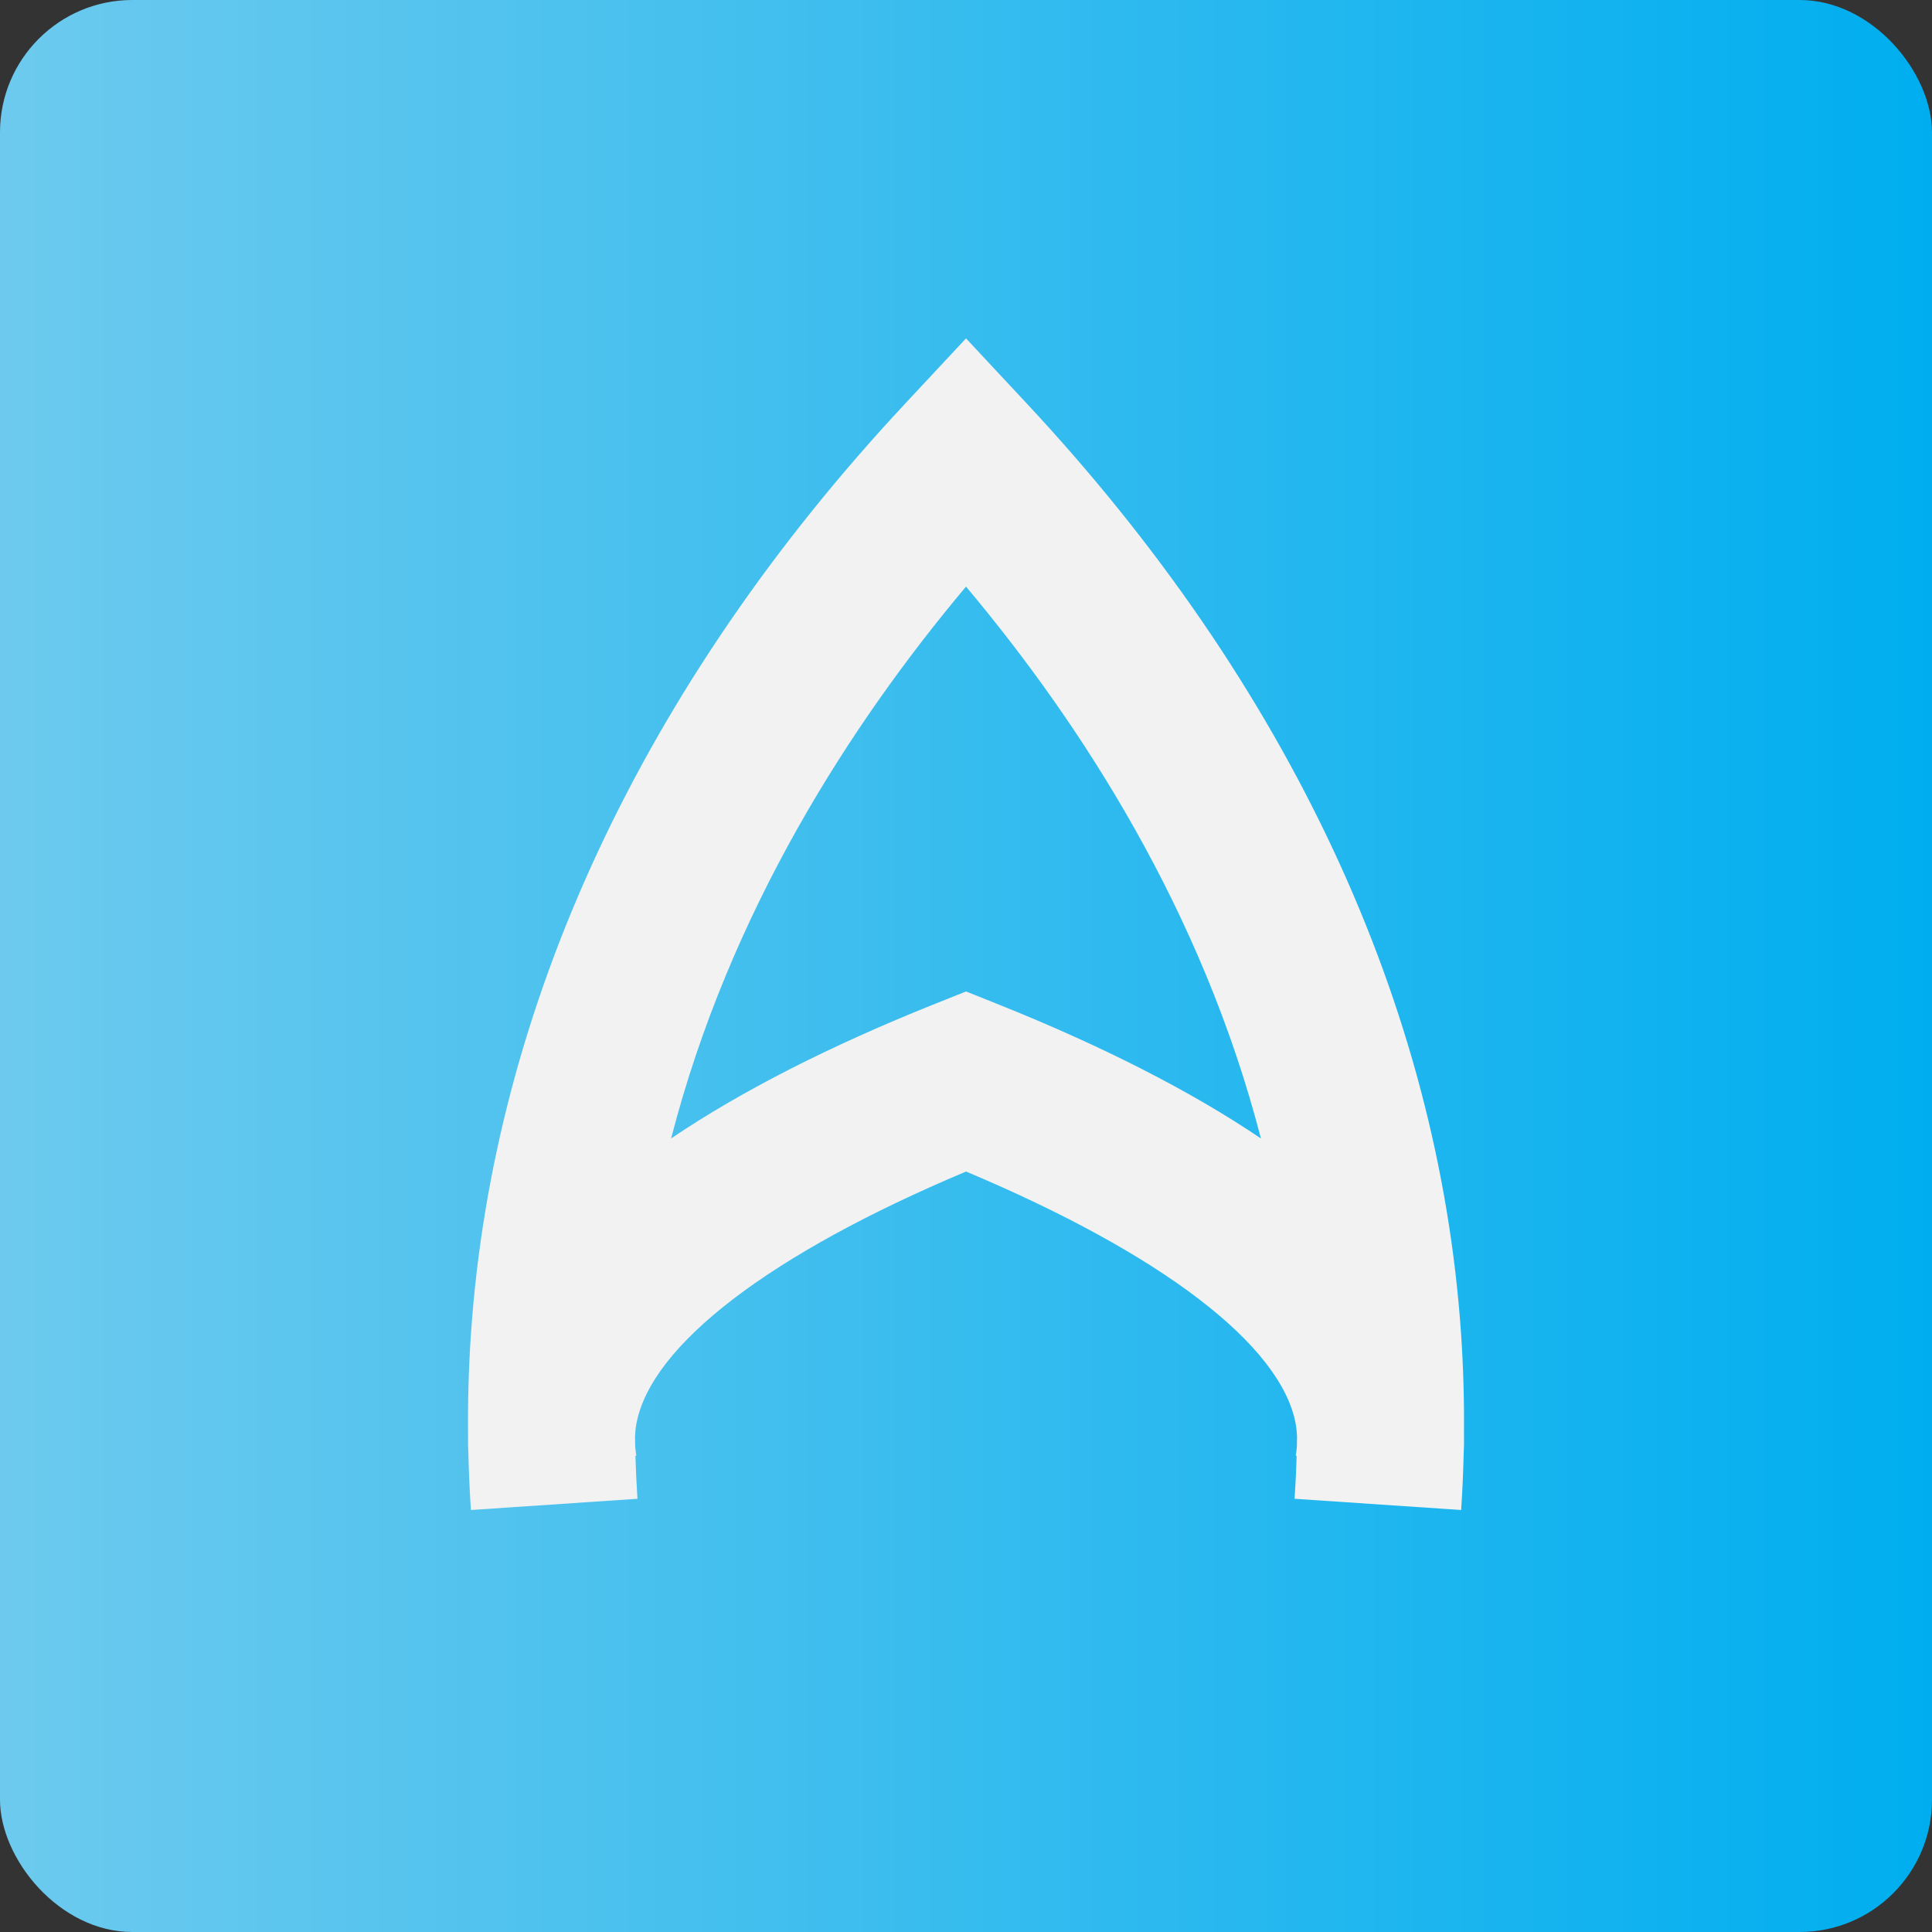
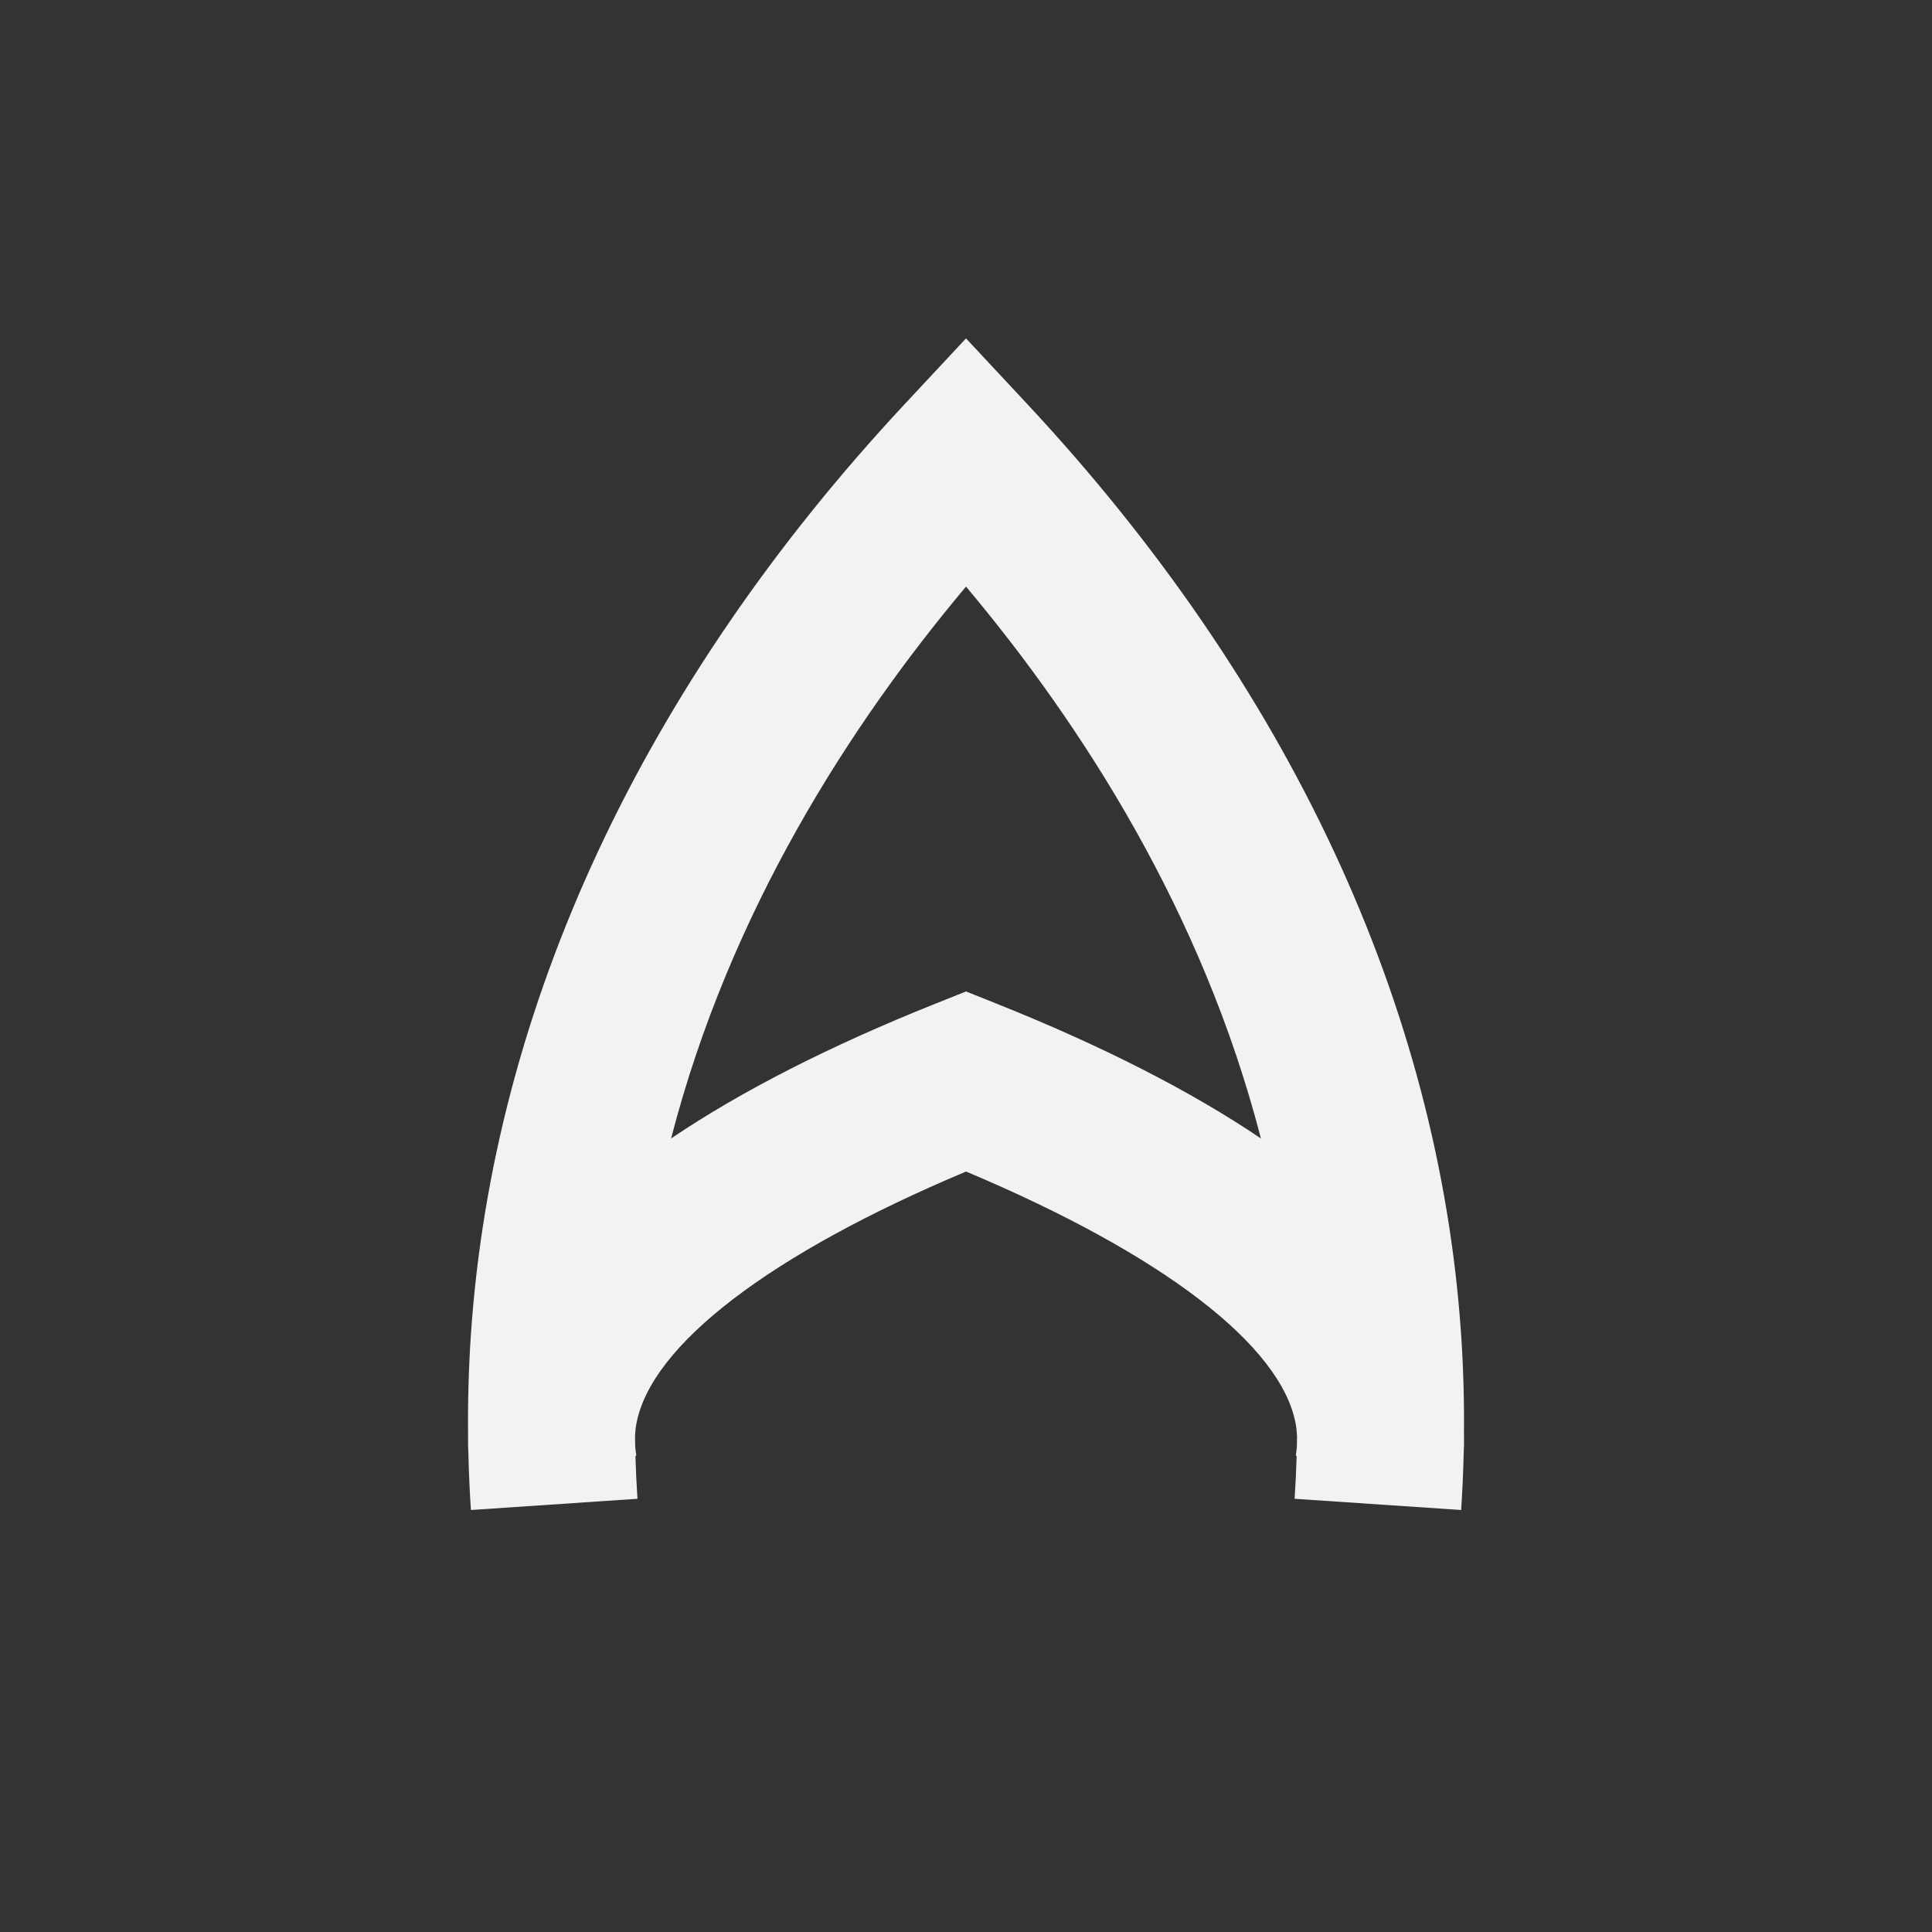
<svg xmlns="http://www.w3.org/2000/svg" id="Layer_1" data-name="Layer 1" viewBox="0 0 832.09 832.09">
  <rect x="0" y="0" width="832.09" height="832.09" fill="#333333" stroke="none" />
  <defs>
    <style>
      .cls-1 {
        fill: #f2f2f2;
      }

      .cls-2 {
        fill: url(#linear-gradient);
      }
    </style>
    <linearGradient id="linear-gradient" x1="0" y1="447.86" x2="832.09" y2="447.86" gradientTransform="translate(0 863.91) scale(1 -1)" gradientUnits="userSpaceOnUse">
      <stop offset="0" stop-color="#6dcaee" />
      <stop offset="1" stop-color="#00aeef" />
    </linearGradient>
  </defs>
-   <rect class="cls-2" width="832.09" height="832.09" rx="57" ry="57" />
  <path class="cls-1" d="M630.51,617.94c.14-14.48-.26-28.95-1.23-43.28-9.59-141.36-74.24-279.94-186.95-400.75l-26.28-28.17-26.28,28.17c-112.72,120.81-177.36,259.39-186.95,400.75-.97,14.32-1.37,28.79-1.23,43.27-.05,2.74-.01,5.48.14,8.22.2,8.08.54,16.15,1.09,24.19l71.73-4.83c-.41-6.16-.7-12.33-.88-18.51l.39-.07c-.24-1.34-.39-2.67-.49-3.99-.03-1.38-.05-2.76-.07-4.14.06-1.82.22-3.63.56-5.46,6.18-33.99,57.67-73.31,142-108.77,84.33,35.47,135.82,74.78,142,108.77.33,1.83.49,3.64.56,5.46-.02,1.38-.04,2.77-.07,4.15-.1,1.32-.25,2.64-.49,3.98l.39.07c-.18,6.18-.47,12.35-.88,18.51l71.73,4.83c.54-8.05.89-16.12,1.09-24.2.15-2.74.19-5.47.14-8.21ZM429.39,432.34l-13.34-5.33-13.34,5.33c-45.36,18.13-83.57,37.63-113.67,57.98,25.22-97.73,77.2-178.37,127.01-237.68,49.81,59.31,101.79,139.96,127.01,237.68-30.1-20.35-68.32-39.85-113.67-57.98Z" />
</svg>